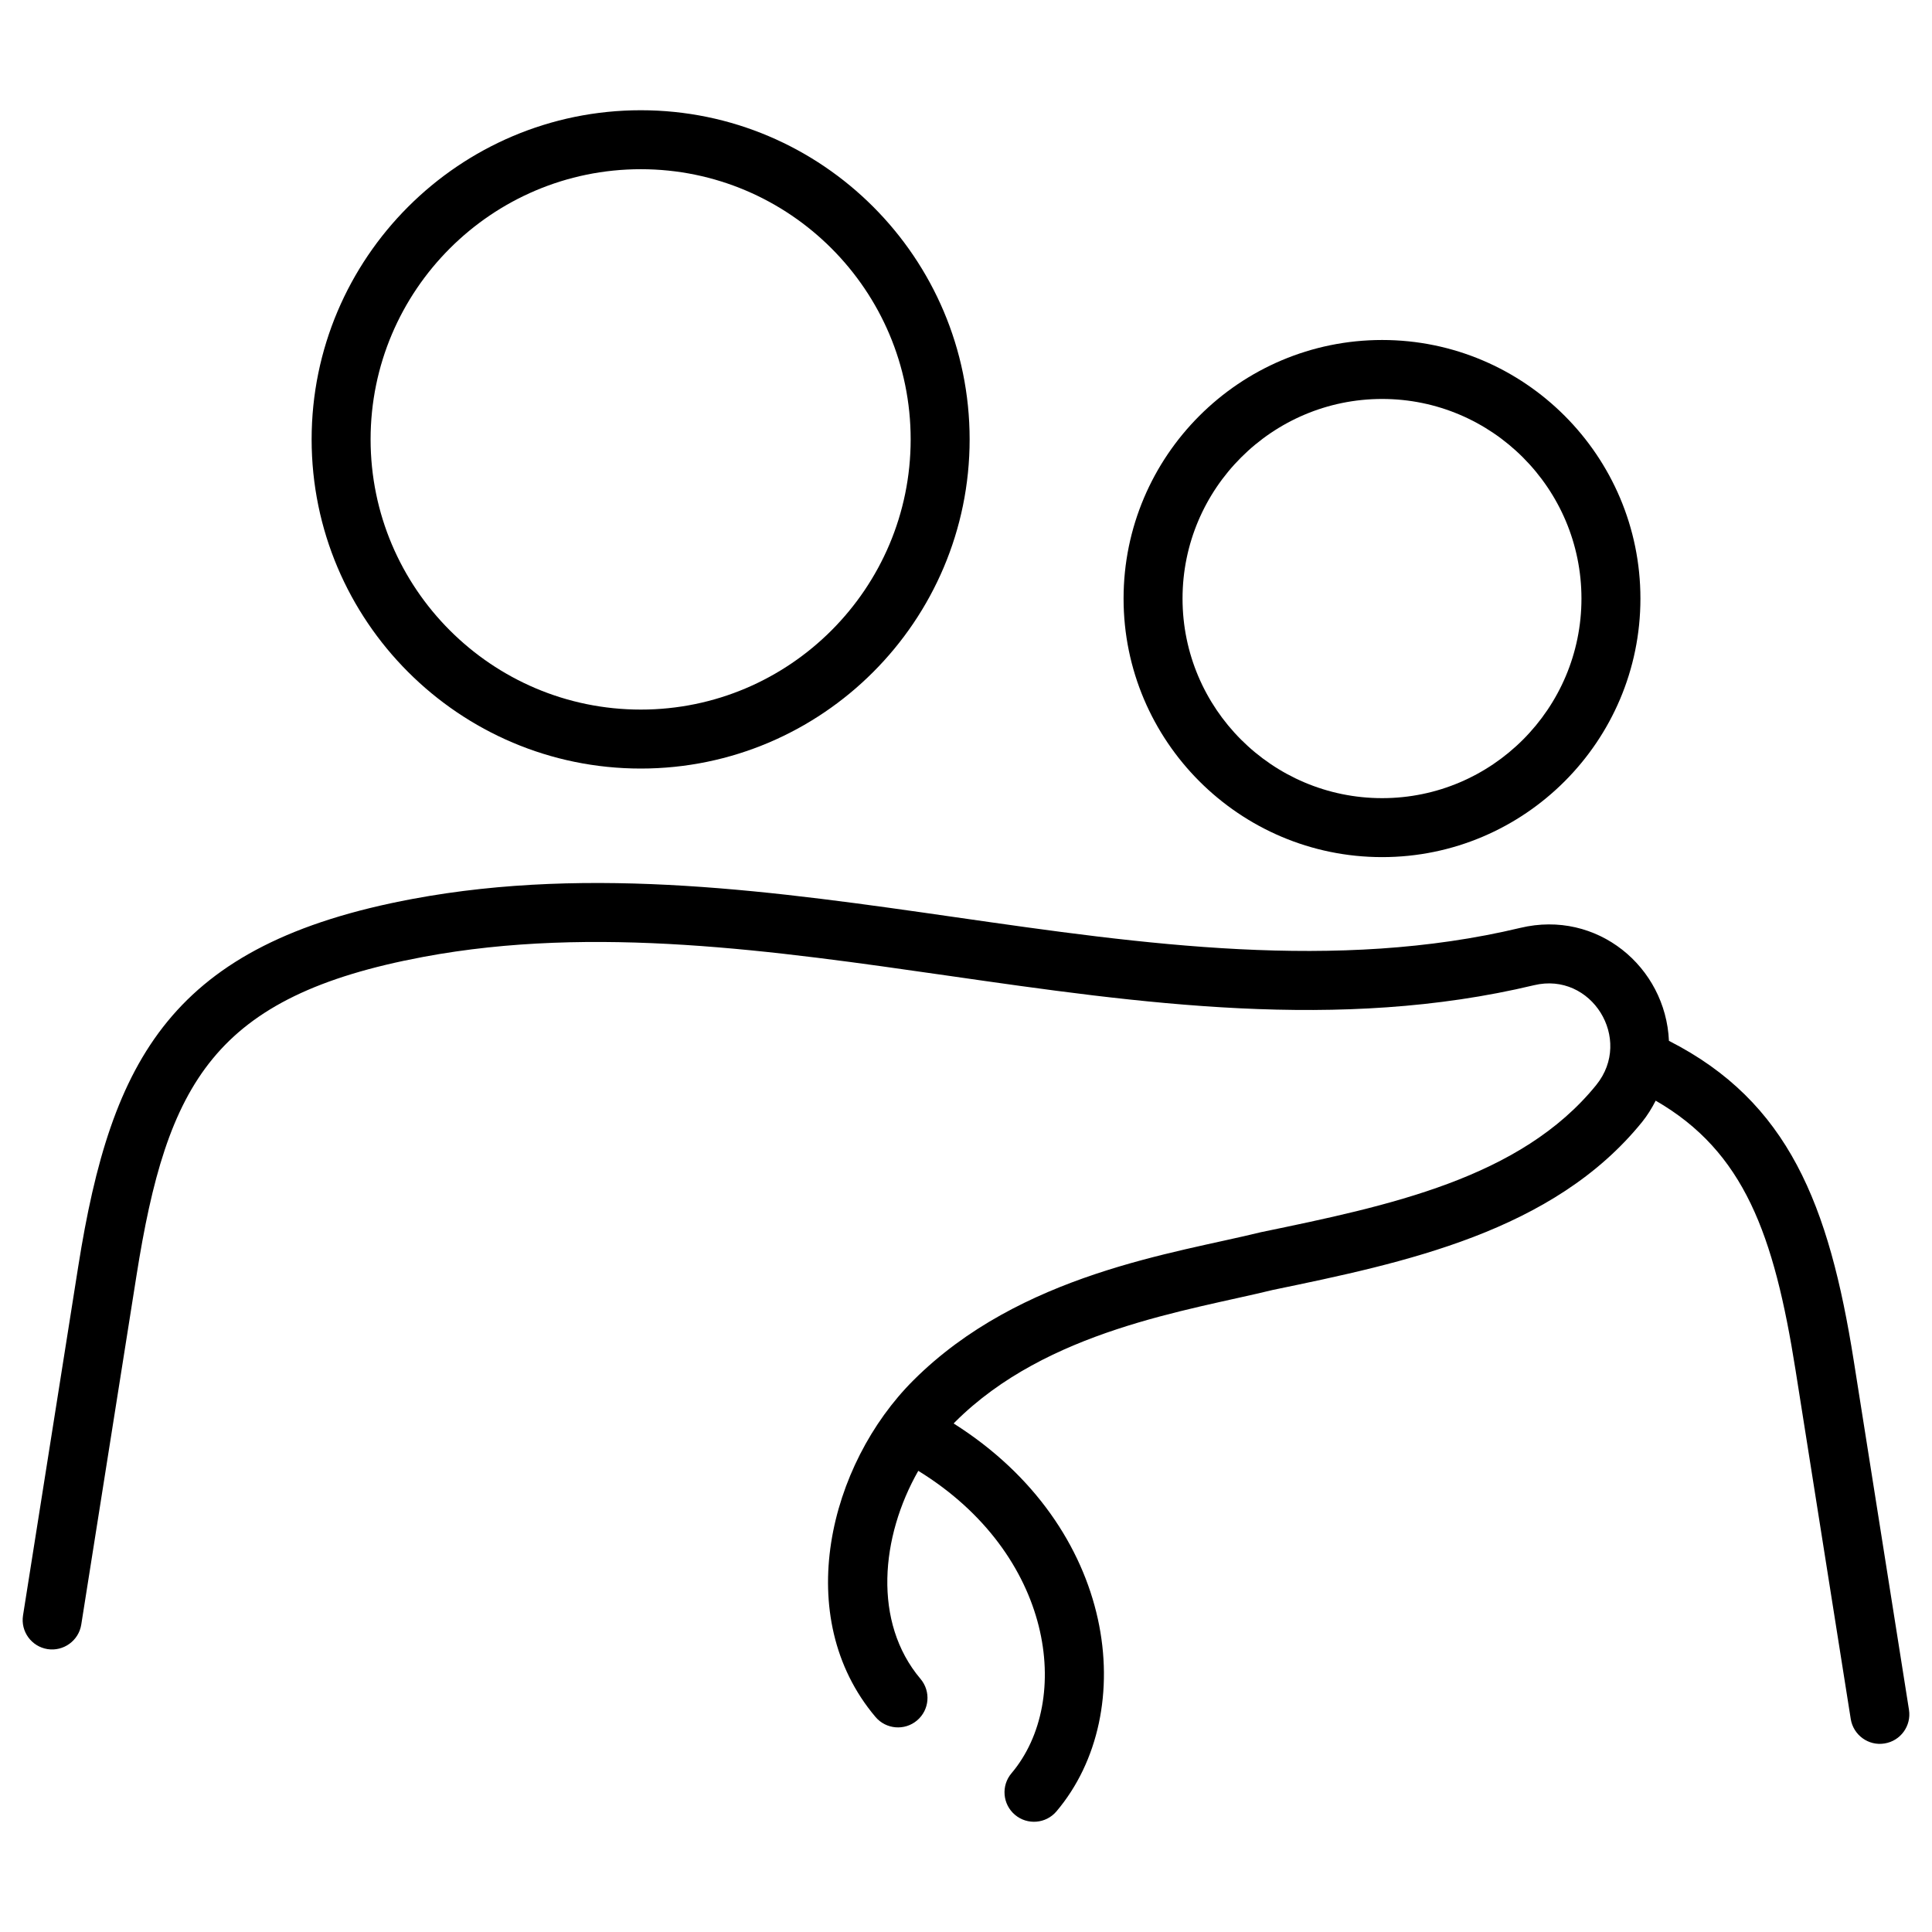
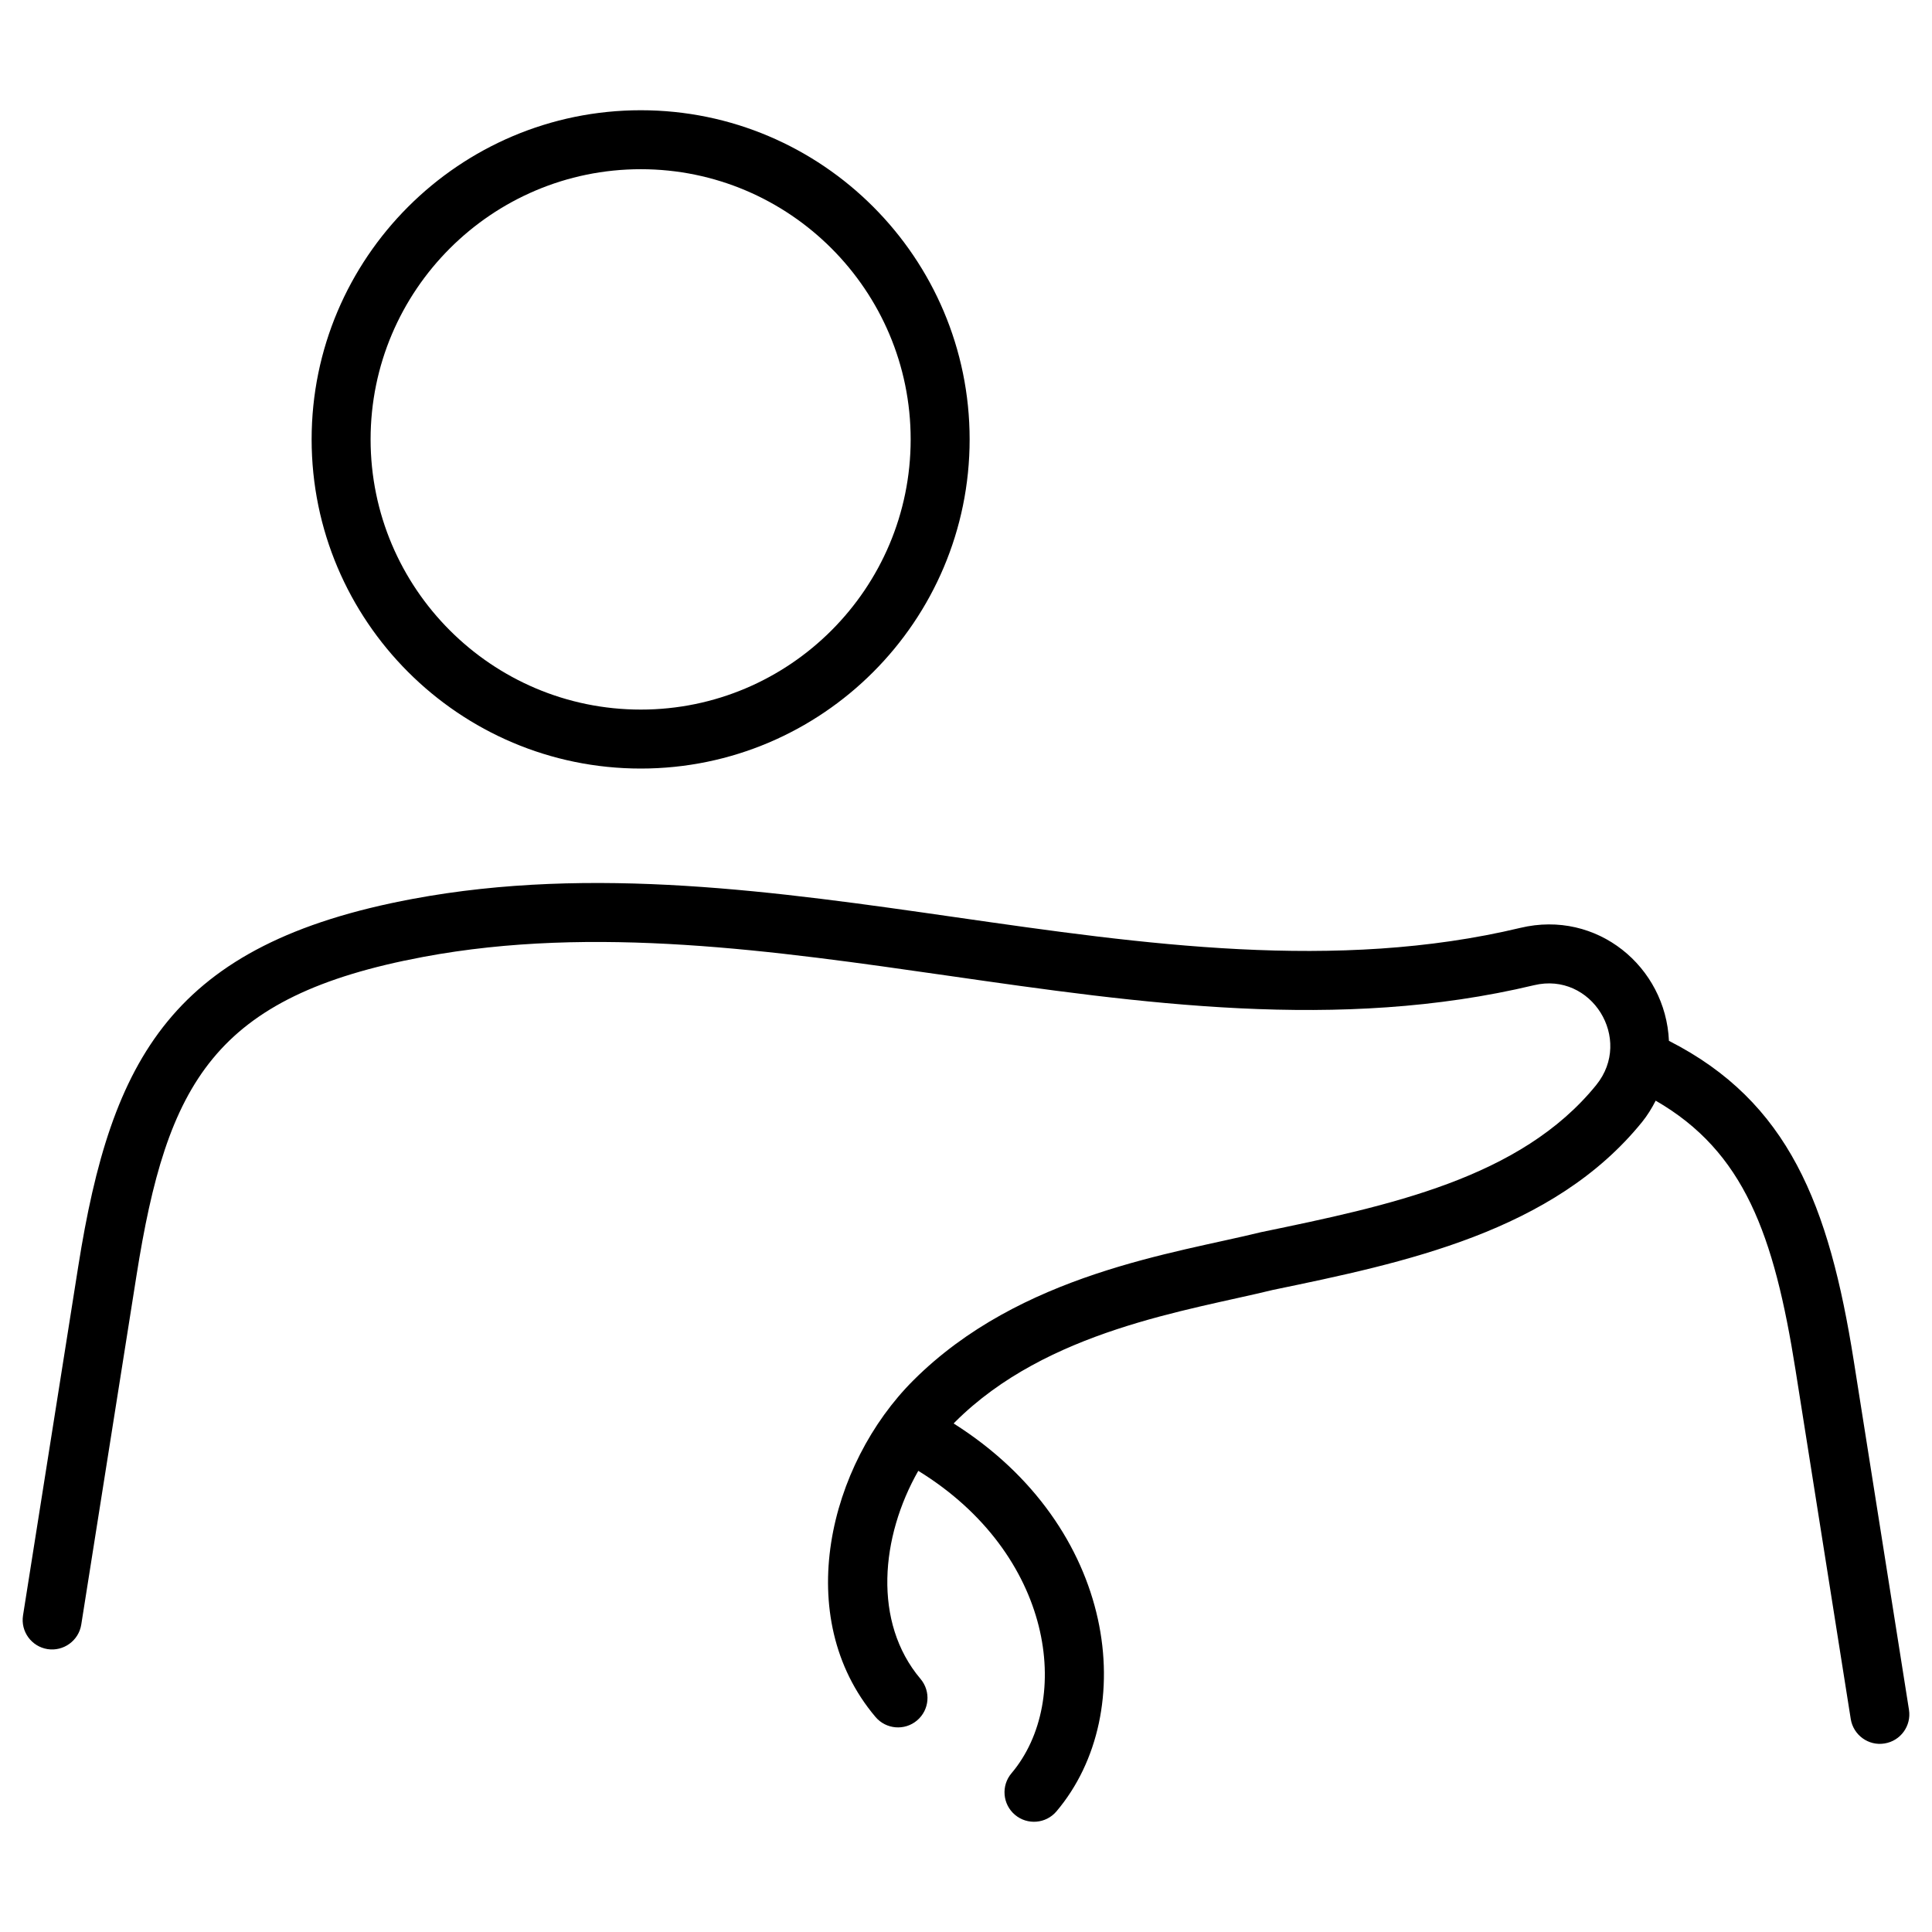
<svg xmlns="http://www.w3.org/2000/svg" width="50" height="50" viewBox="0 0 50 50" fill="none">
  <path d="M43.192 26.937C43.108 25.021 41.333 23.538 39.347 24.013C34.576 25.153 29.575 24.434 24.739 23.739C20.124 23.076 15.353 22.391 10.677 23.264C4.451 24.428 2.879 27.38 2.025 32.775L0.596 41.806C0.53 42.222 0.814 42.613 1.231 42.679C1.643 42.743 2.037 42.461 2.103 42.044L3.532 33.013C4.321 28.027 5.528 25.78 10.957 24.764C15.386 23.935 20.03 24.604 24.521 25.249C29.5 25.965 34.649 26.705 39.701 25.497C41.187 25.141 42.272 26.89 41.312 28.078C39.354 30.497 35.937 31.205 32.633 31.889C30.427 32.434 26.408 32.956 23.637 35.724C21.461 37.897 20.468 41.845 22.658 44.435C22.931 44.757 23.413 44.796 23.733 44.525C24.055 44.253 24.095 43.772 23.823 43.45C22.583 41.983 22.793 39.772 23.765 38.065C27.266 40.218 27.77 44.007 26.177 45.892C25.905 46.213 25.945 46.695 26.267 46.967C26.587 47.238 27.069 47.2 27.342 46.877C29.514 44.308 28.91 39.51 24.681 36.84C24.692 36.829 24.703 36.815 24.715 36.803C27.097 34.424 30.75 33.92 32.943 33.383C36.343 32.679 40.197 31.88 42.497 29.037C42.638 28.863 42.751 28.676 42.849 28.485C45.139 29.806 45.913 31.951 46.468 35.455L47.897 44.487C47.963 44.904 48.359 45.19 48.77 45.121C49.186 45.056 49.47 44.665 49.404 44.248L47.975 35.217C47.336 31.179 46.288 28.512 43.192 26.937Z" fill="black" />
  <path d="M8.065 11.371C8.065 16.069 11.887 19.89 16.584 19.89C21.276 19.89 25.094 16.069 25.094 11.371C25.094 6.675 21.276 2.853 16.584 2.853C11.887 2.853 8.065 6.675 8.065 11.371ZM23.568 11.371C23.568 15.227 20.435 18.364 16.584 18.364C12.728 18.364 9.591 15.227 9.591 11.371C9.591 7.516 12.728 4.379 16.584 4.379C20.435 4.379 23.568 7.516 23.568 11.371Z" fill="black" />
-   <path d="M29.078 15.491C29.078 19.18 32.08 22.182 35.77 22.182C39.455 22.182 42.454 19.18 42.454 15.491C42.454 11.801 39.455 8.799 35.77 8.799C32.08 8.799 29.078 11.801 29.078 15.491ZM40.928 15.491C40.928 18.339 38.614 20.656 35.77 20.656C32.921 20.656 30.604 18.339 30.604 15.491C30.604 12.642 32.921 10.325 35.77 10.325C38.614 10.325 40.928 12.642 40.928 15.491Z" fill="black" />
</svg>